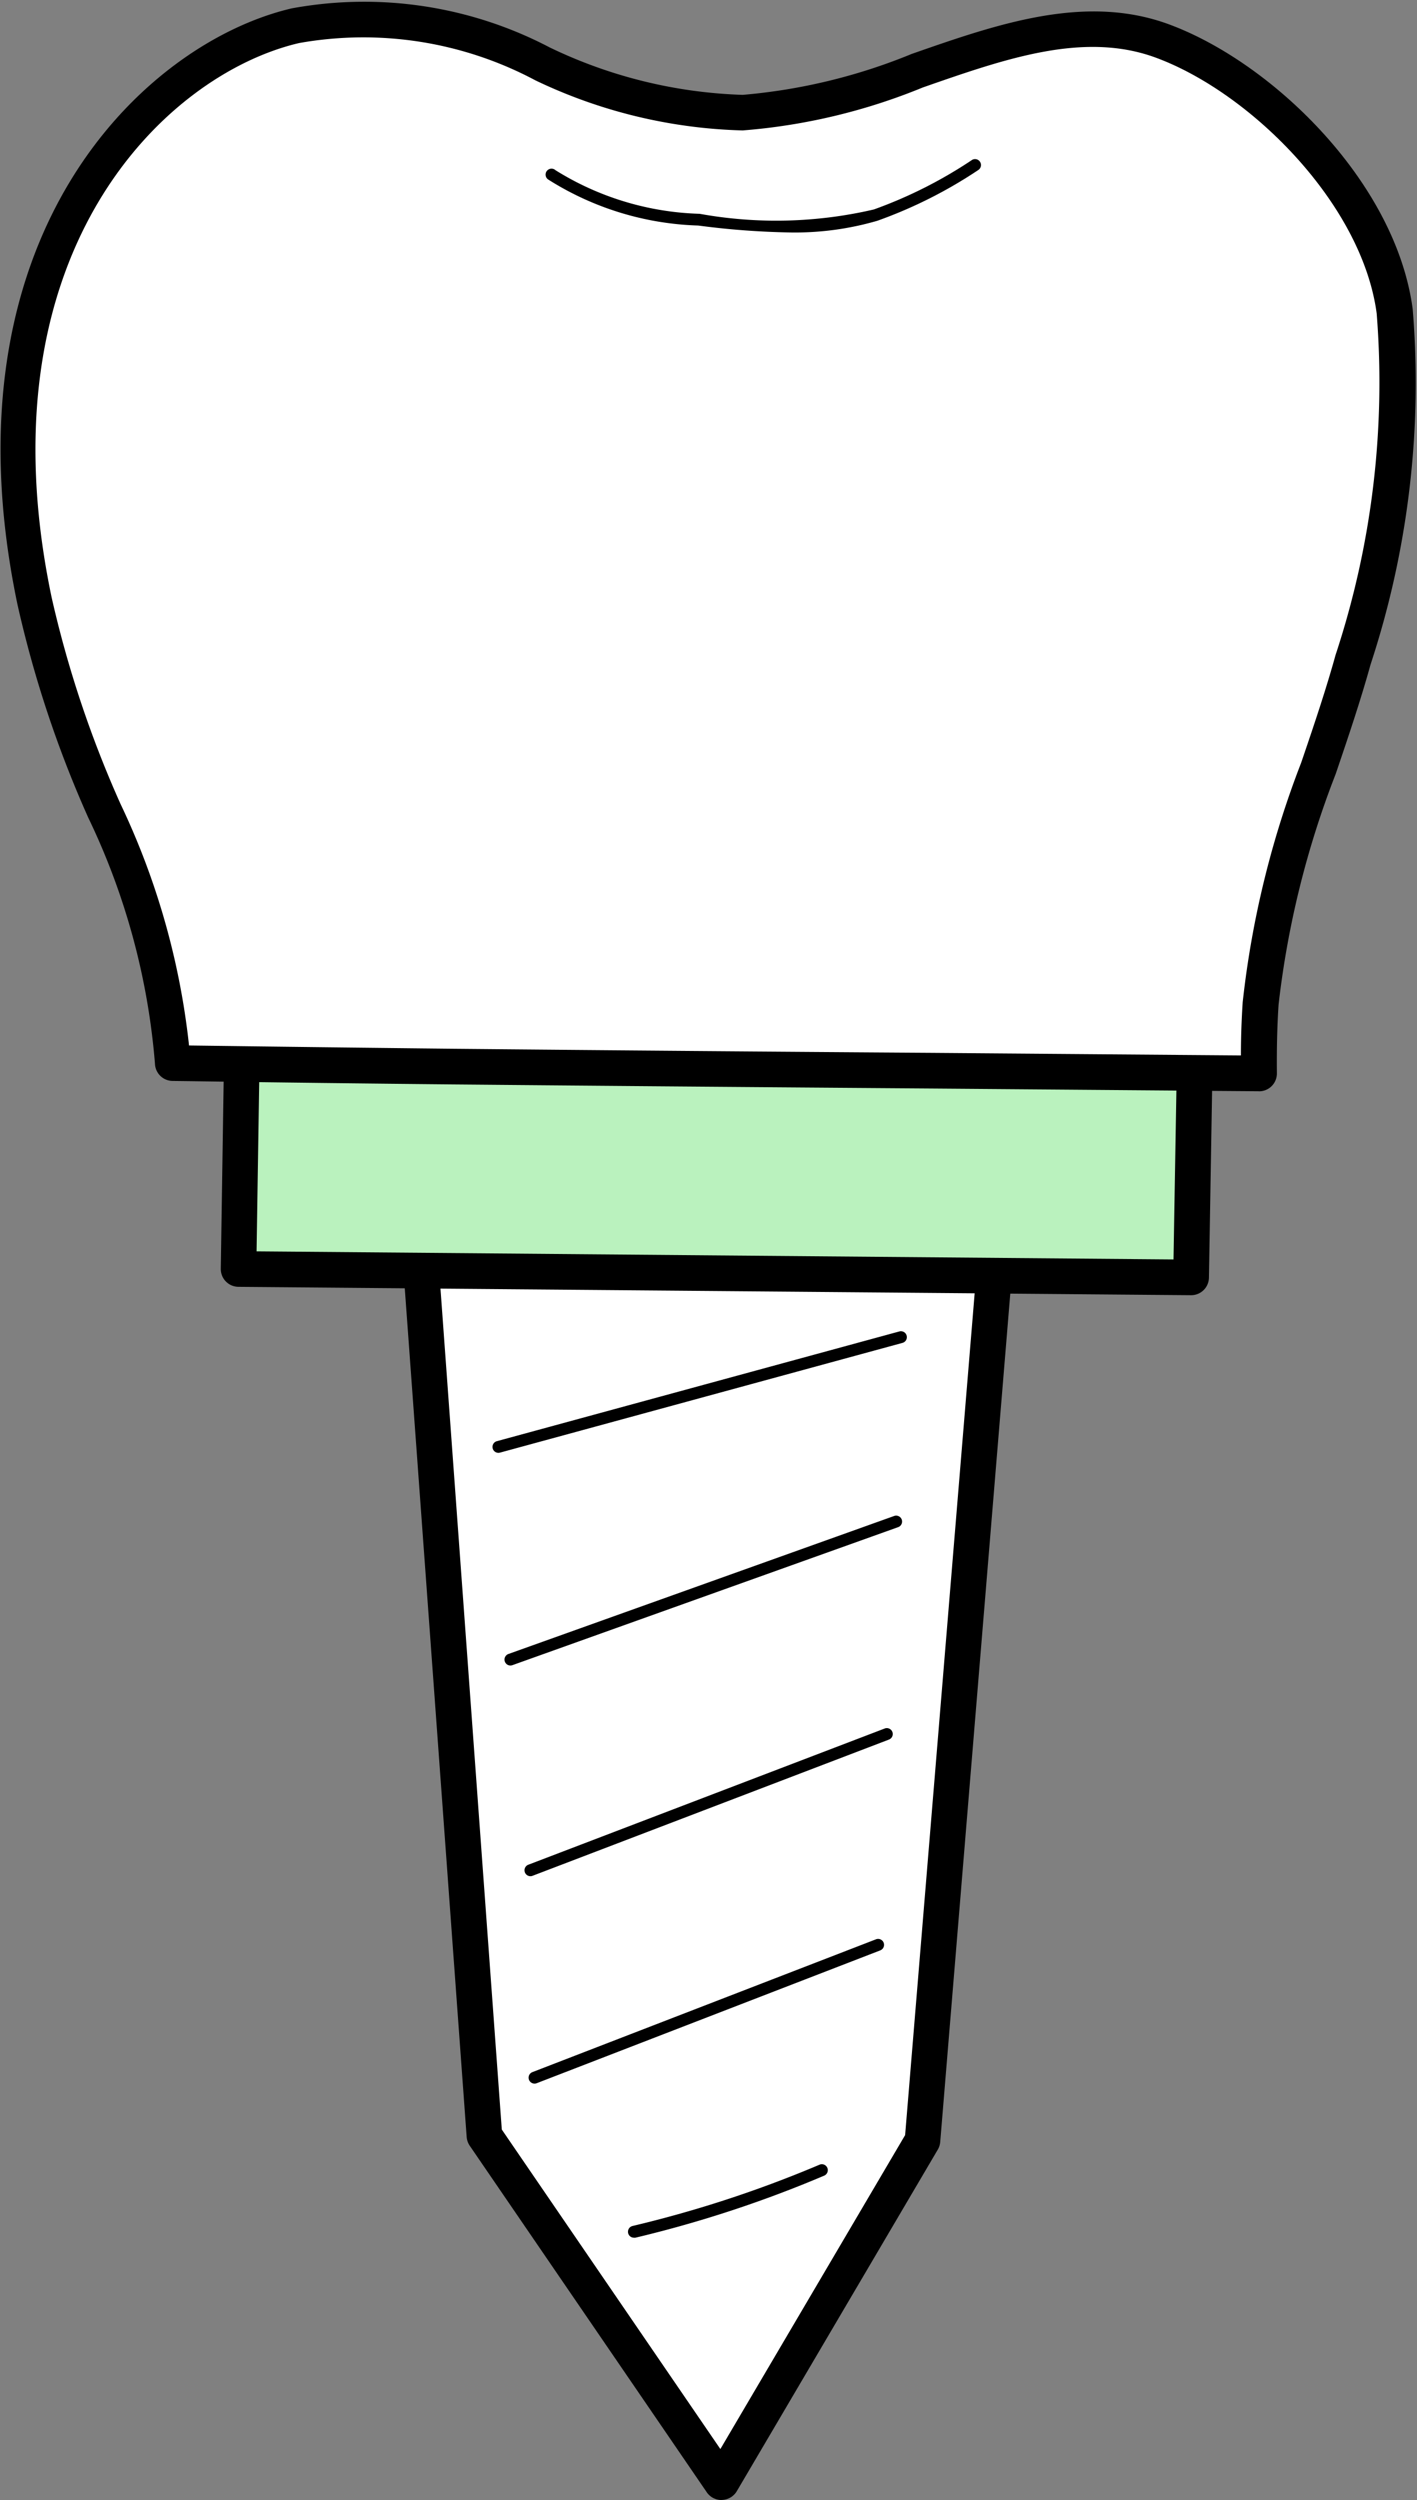
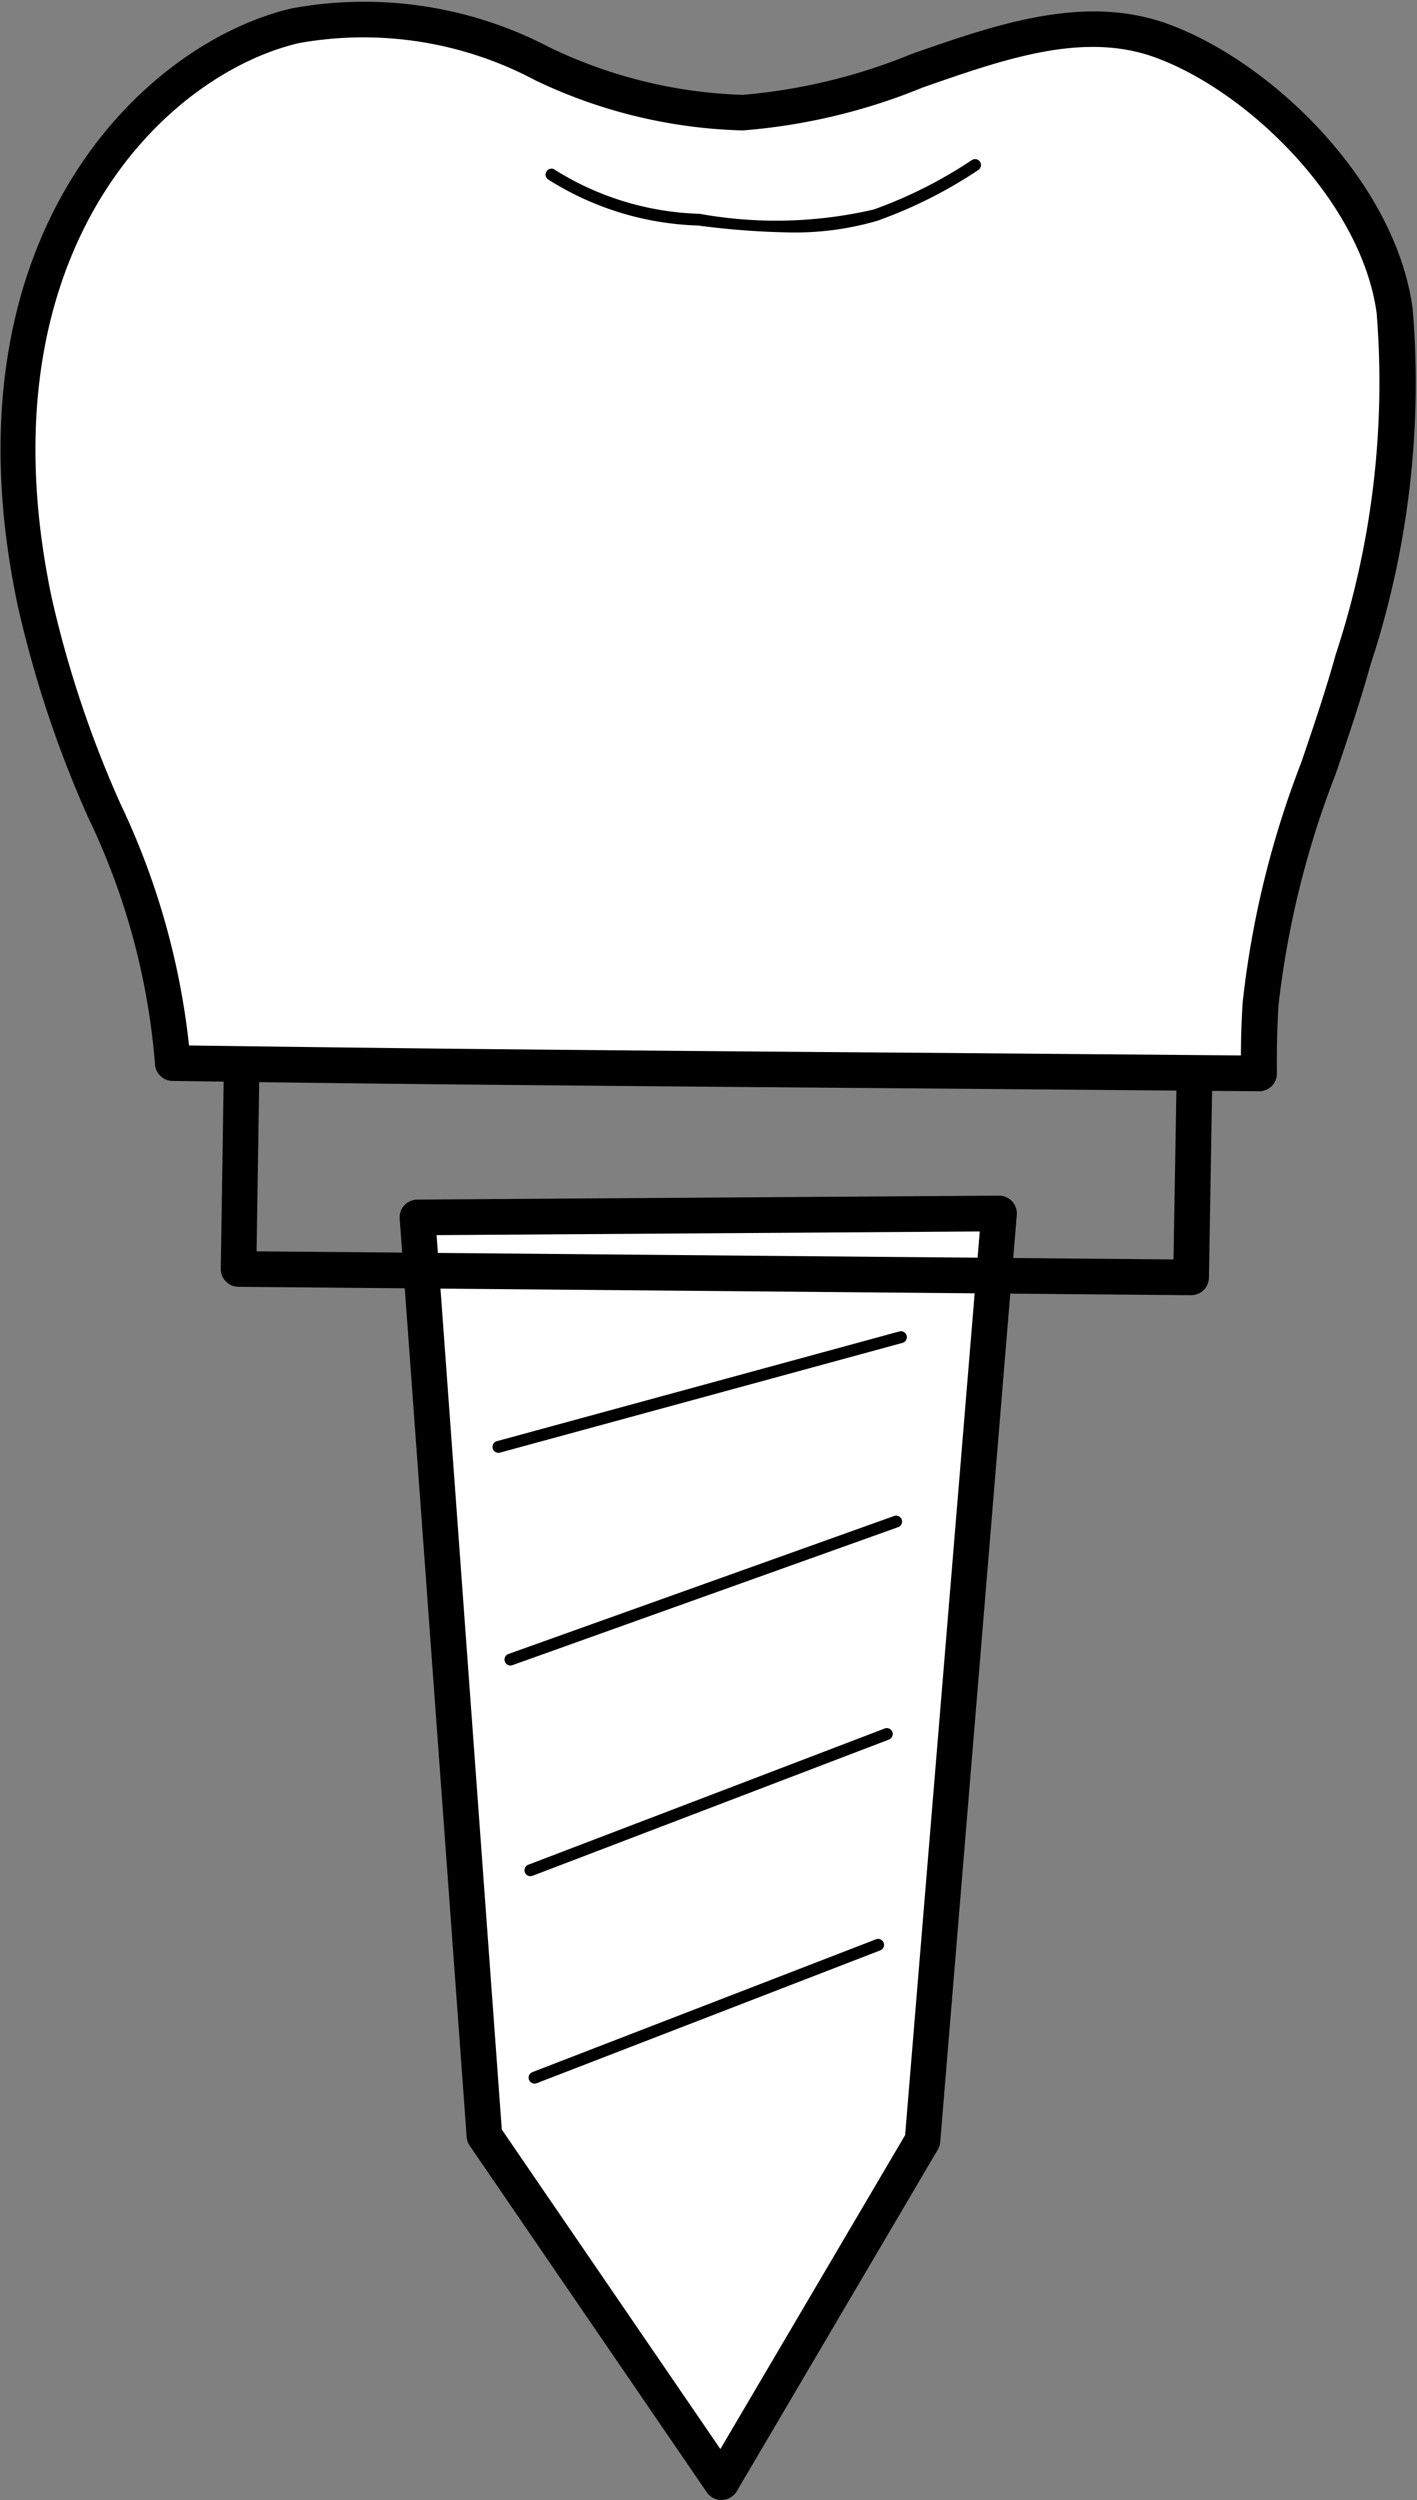
<svg xmlns="http://www.w3.org/2000/svg" width="30.088" height="53.051" viewBox="0 0 30.088 53.051">
  <rect x="0" y="0" width="30.088" height="53.051" fill="#808080" stroke="none" />
  <g id="Group_1085" data-name="Group 1085" transform="translate(-249.971 -74.666)">
    <g id="Group_1076" data-name="Group 1076" transform="translate(258.457 100.038)">
      <path id="Path_713" data-name="Path 713" d="M385.318,467.9l1.422,19.485,5.034,7.355,4.268-7.249,1.626-19.674Z" transform="translate(-384.94 -467.442)" fill="#fff" />
      <path id="Path_714" data-name="Path 714" d="M386.381,489.728a.378.378,0,0,1-.312-.164l-5.034-7.355a.38.38,0,0,1-.065-.186l-1.422-19.485a.378.378,0,0,1,.375-.406l12.351-.084h0a.378.378,0,0,1,.377.409l-1.626,19.674a.378.378,0,0,1-.051.16l-4.268,7.249a.379.379,0,0,1-.313.186Zm-4.665-7.862,4.641,6.78,3.923-6.662,1.585-19.176-11.534.078Z" transform="translate(-379.547 -462.048)" />
    </g>
    <g id="Group_1077" data-name="Group 1077" transform="translate(254.656 95.425)">
-       <path id="Path_715" data-name="Path 715" d="M327.367,397.388l-.089,5.791,20.226.178.089-5.257Z" transform="translate(-326.9 -397.01)" fill="#baf2be" />
+       <path id="Path_715" data-name="Path 715" d="M327.367,397.388Z" transform="translate(-326.9 -397.01)" fill="#baf2be" />
      <path id="Path_716" data-name="Path 716" d="M342.11,398.341h0l-20.226-.178a.378.378,0,0,1-.375-.384l.089-5.791a.378.378,0,0,1,.118-.268.373.373,0,0,1,.274-.1l20.225.713a.378.378,0,0,1,.365.384l-.089,5.257A.378.378,0,0,1,342.11,398.341Zm-19.841-.931,19.47.172.077-4.511-19.469-.686Z" transform="translate(-321.506 -391.615)" />
    </g>
    <g id="Group_1078" data-name="Group 1078" transform="translate(249.971 74.666)">
      <path id="Path_717" data-name="Path 717" d="M258.917,102.609q2.975.04,5.95.074,7.252.073,14.505.121,1.3.01,2.61.024c0-.5,0-.993.037-1.489.165-2.5,1.3-4.892,1.966-7.291a18.739,18.739,0,0,0,.884-7.4c-.33-2.481-2.765-4.935-4.932-5.734-2.8-1.035-5.952,1.468-8.911,1.521-3.645.065-5.781-2.714-9.5-1.844-2.6.609-7.223,4.189-5.535,12.217C256.844,96.877,258.726,98.815,258.917,102.609Z" transform="translate(-255.257 -80.049)" fill="#fff" />
      <path id="Path_718" data-name="Path 718" d="M276.7,97.823h0l-6.929-.058q-5.093-.039-10.186-.087-2.783-.028-5.565-.069l-.386-.005a.378.378,0,0,1-.372-.359,14.754,14.754,0,0,0-1.417-5.228,23.88,23.88,0,0,1-1.5-4.51c-1.65-7.848,2.693-11.932,5.819-12.663a8.493,8.493,0,0,1,5.478.828,10.156,10.156,0,0,0,4.1,1.007,12.146,12.146,0,0,0,3.589-.869c1.81-.632,3.68-1.284,5.46-.628,2.211.816,4.819,3.357,5.176,6.039a19.1,19.1,0,0,1-.894,7.546c-.216.779-.483,1.566-.742,2.327a19.538,19.538,0,0,0-1.211,4.888c-.03.448-.041.925-.036,1.46a.378.378,0,0,1-.378.382Zm-22.71-.971h.036q2.781.038,5.562.069,5.092.051,10.184.087l6.548.055c0-.4.015-.776.038-1.132A20.114,20.114,0,0,1,277.6,90.85c.256-.751.52-1.528.73-2.286a18.438,18.438,0,0,0,.873-7.245c-.309-2.327-2.674-4.686-4.689-5.429-1.525-.563-3.188.018-4.948.632a12.681,12.681,0,0,1-3.825.912,10.826,10.826,0,0,1-4.4-1.062,7.771,7.771,0,0,0-5.021-.792c-2.847.666-6.791,4.45-5.251,11.771a23.244,23.244,0,0,0,1.461,4.375A15.86,15.86,0,0,1,253.985,96.853Z" transform="translate(-249.971 -74.666)" />
    </g>
    <g id="Group_1079" data-name="Group 1079" transform="translate(261.567 78.038)">
      <path id="Path_719" data-name="Path 719" d="M432.221,127.713a16.909,16.909,0,0,1-1.956-.147,6.307,6.307,0,0,1-3.18-.973.126.126,0,1,1,.151-.2,6.109,6.109,0,0,0,3.058.924,9.149,9.149,0,0,0,3.7-.092,9.549,9.549,0,0,0,2.088-1.053.126.126,0,0,1,.131.215,9.735,9.735,0,0,1-2.145,1.078A6.253,6.253,0,0,1,432.221,127.713Z" transform="translate(-427.035 -126.152)" />
    </g>
    <g id="Group_1080" data-name="Group 1080" transform="translate(260.43 102.917)">
      <path id="Path_720" data-name="Path 720" d="M409.793,508.587a.126.126,0,0,1-.033-.248l8.54-2.327a.126.126,0,1,1,.066.243l-8.54,2.327A.129.129,0,0,1,409.793,508.587Z" transform="translate(-409.667 -506.008)" />
    </g>
    <g id="Group_1081" data-name="Group 1081" transform="translate(260.684 106.827)">
      <path id="Path_721" data-name="Path 721" d="M413.678,568.891a.126.126,0,0,1-.042-.245l8.194-2.93a.126.126,0,0,1,.085.237l-8.194,2.93A.127.127,0,0,1,413.678,568.891Z" transform="translate(-413.552 -565.709)" />
    </g>
    <g id="Group_1082" data-name="Group 1082" transform="translate(261.112 111.34)">
      <path id="Path_722" data-name="Path 722" d="M420.2,637.744a.126.126,0,0,1-.045-.244l7.56-2.888a.126.126,0,1,1,.09.235l-7.56,2.888A.126.126,0,0,1,420.2,637.744Z" transform="translate(-420.077 -634.604)" />
    </g>
    <g id="Group_1083" data-name="Group 1083" transform="translate(261.197 115.811)">
      <path id="Path_723" data-name="Path 723" d="M421.509,705.944a.126.126,0,0,1-.046-.244l7.294-2.818a.126.126,0,1,1,.091.235l-7.293,2.818A.129.129,0,0,1,421.509,705.944Z" transform="translate(-421.383 -702.874)" />
    </g>
    <g id="Group_1084" data-name="Group 1084" transform="translate(263.306 120.589)">
-       <path id="Path_724" data-name="Path 724" d="M453.7,777.394a.126.126,0,0,1-.029-.249,24.888,24.888,0,0,0,3.968-1.3.126.126,0,0,1,.1.232,25.116,25.116,0,0,1-4.009,1.317A.12.12,0,0,1,453.7,777.394Z" transform="translate(-453.573 -775.832)" />
-     </g>
+       </g>
  </g>
</svg>